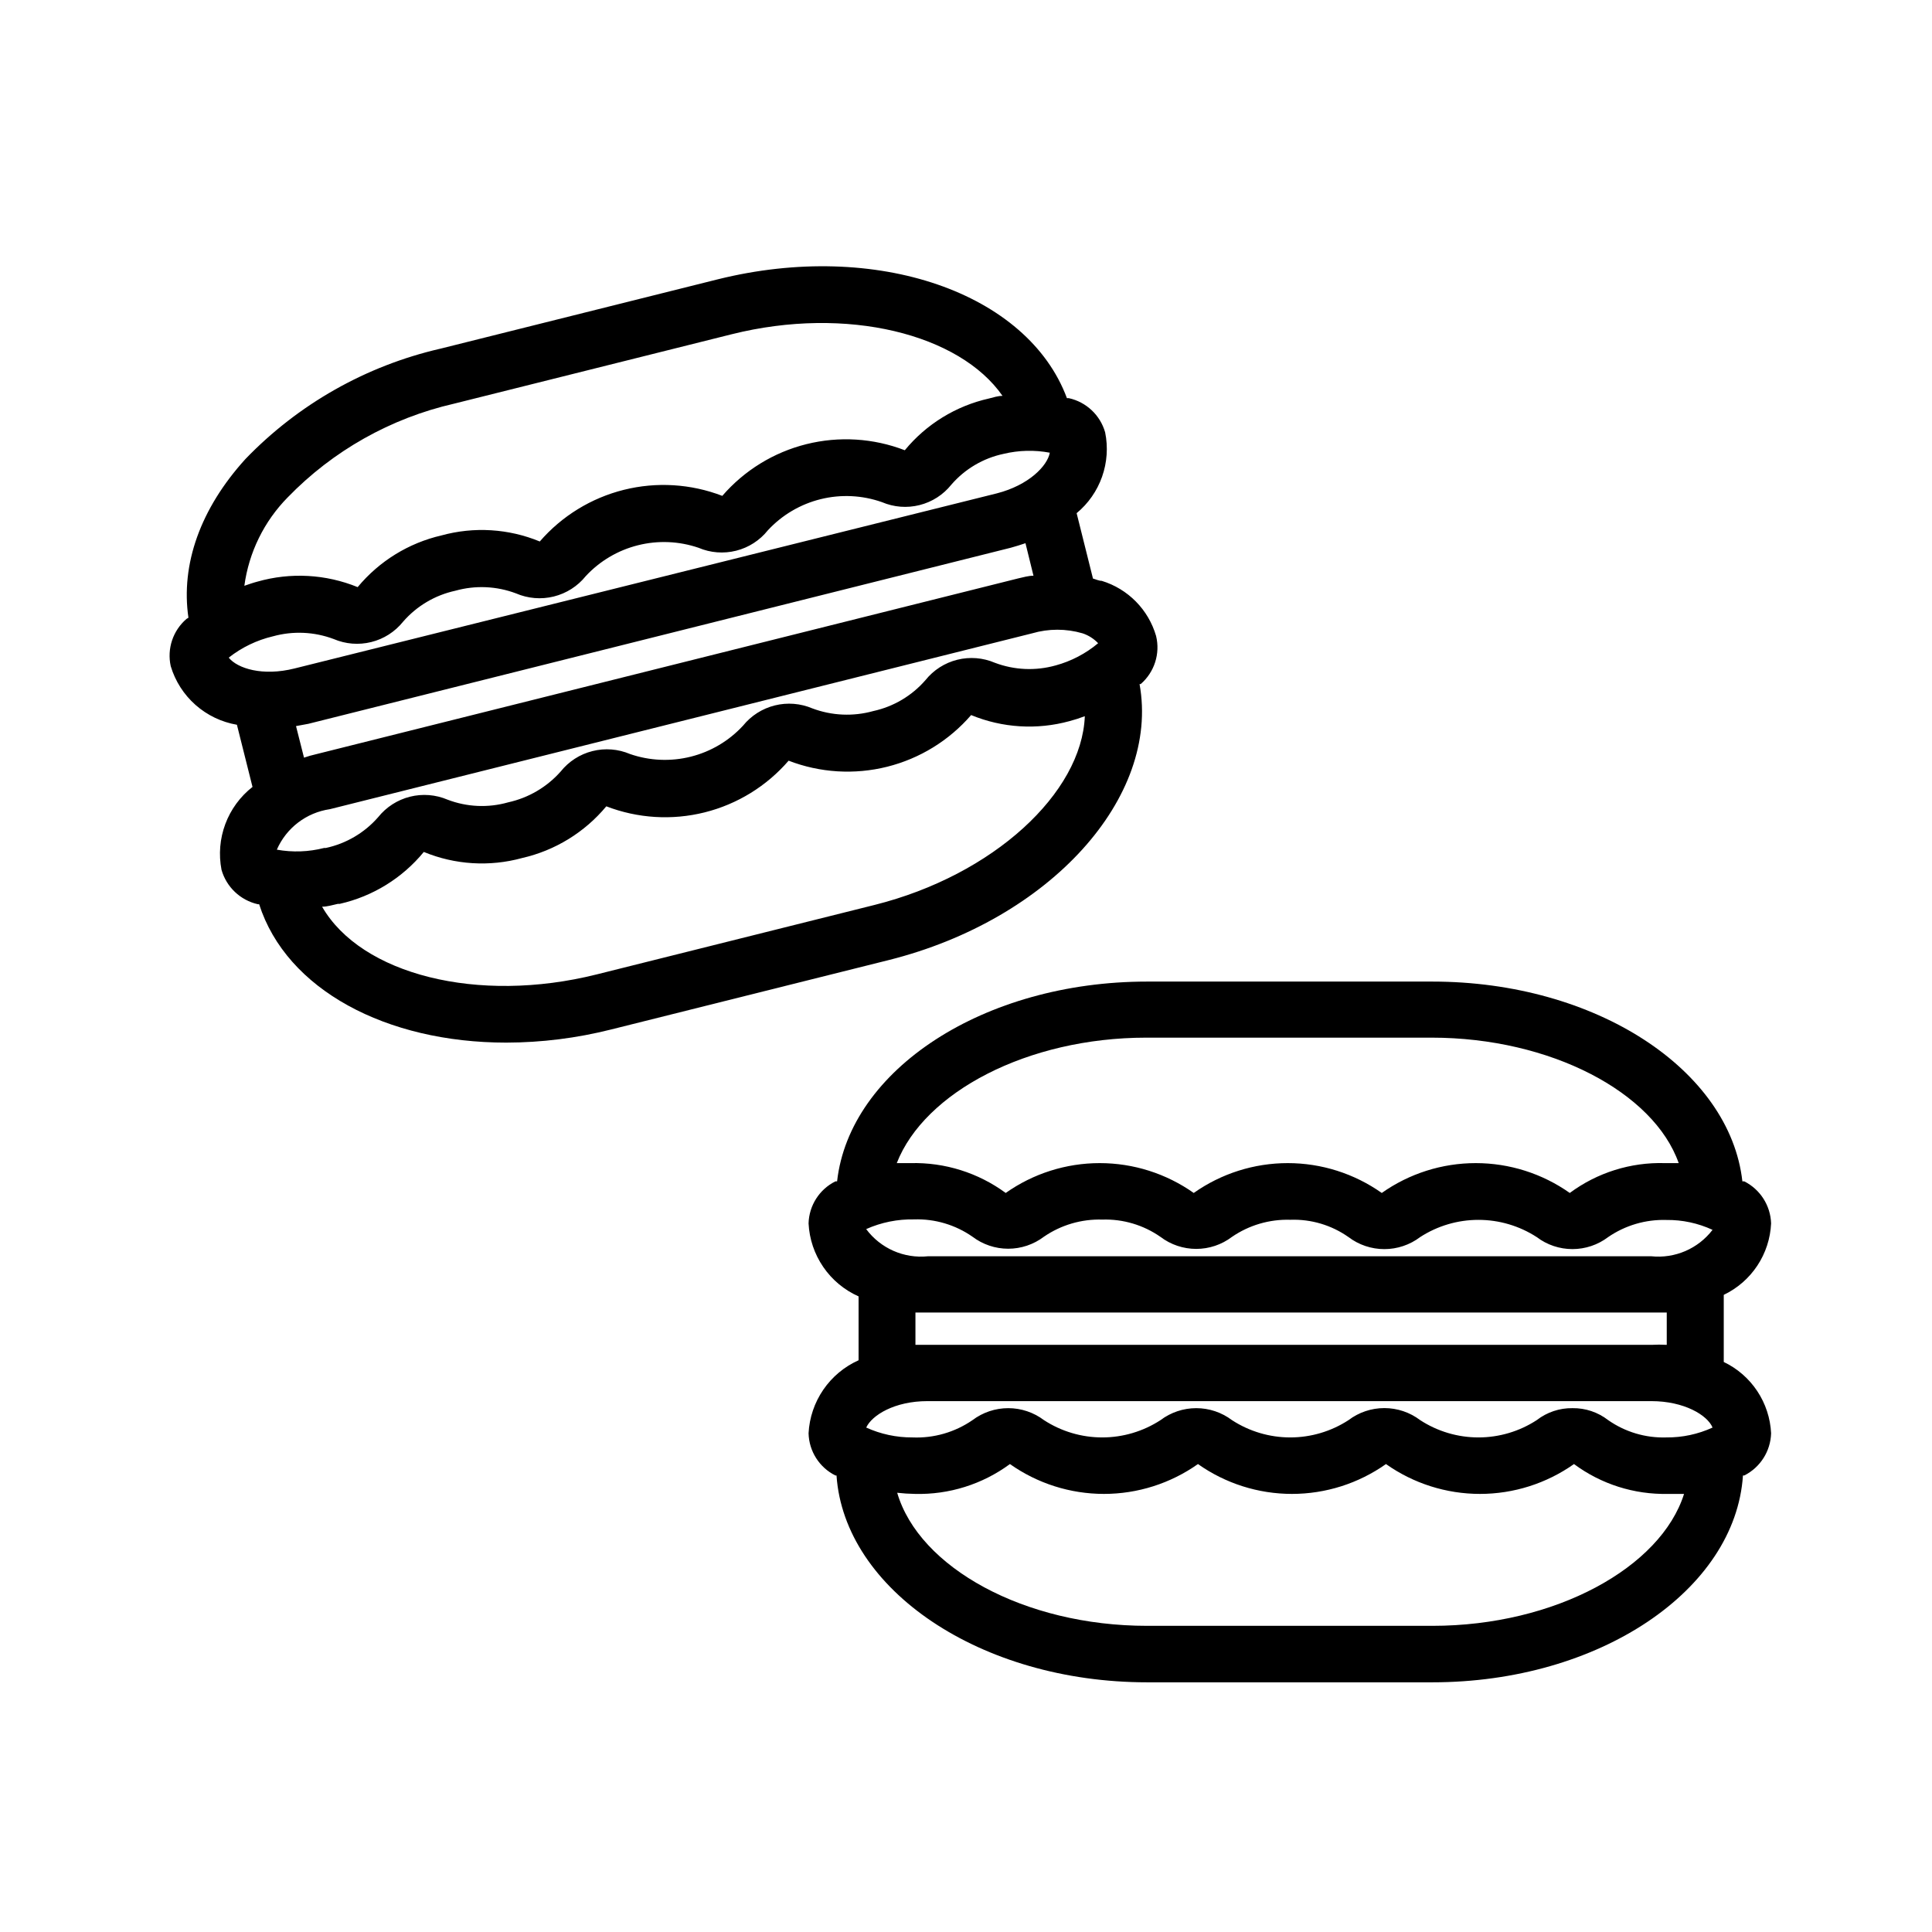
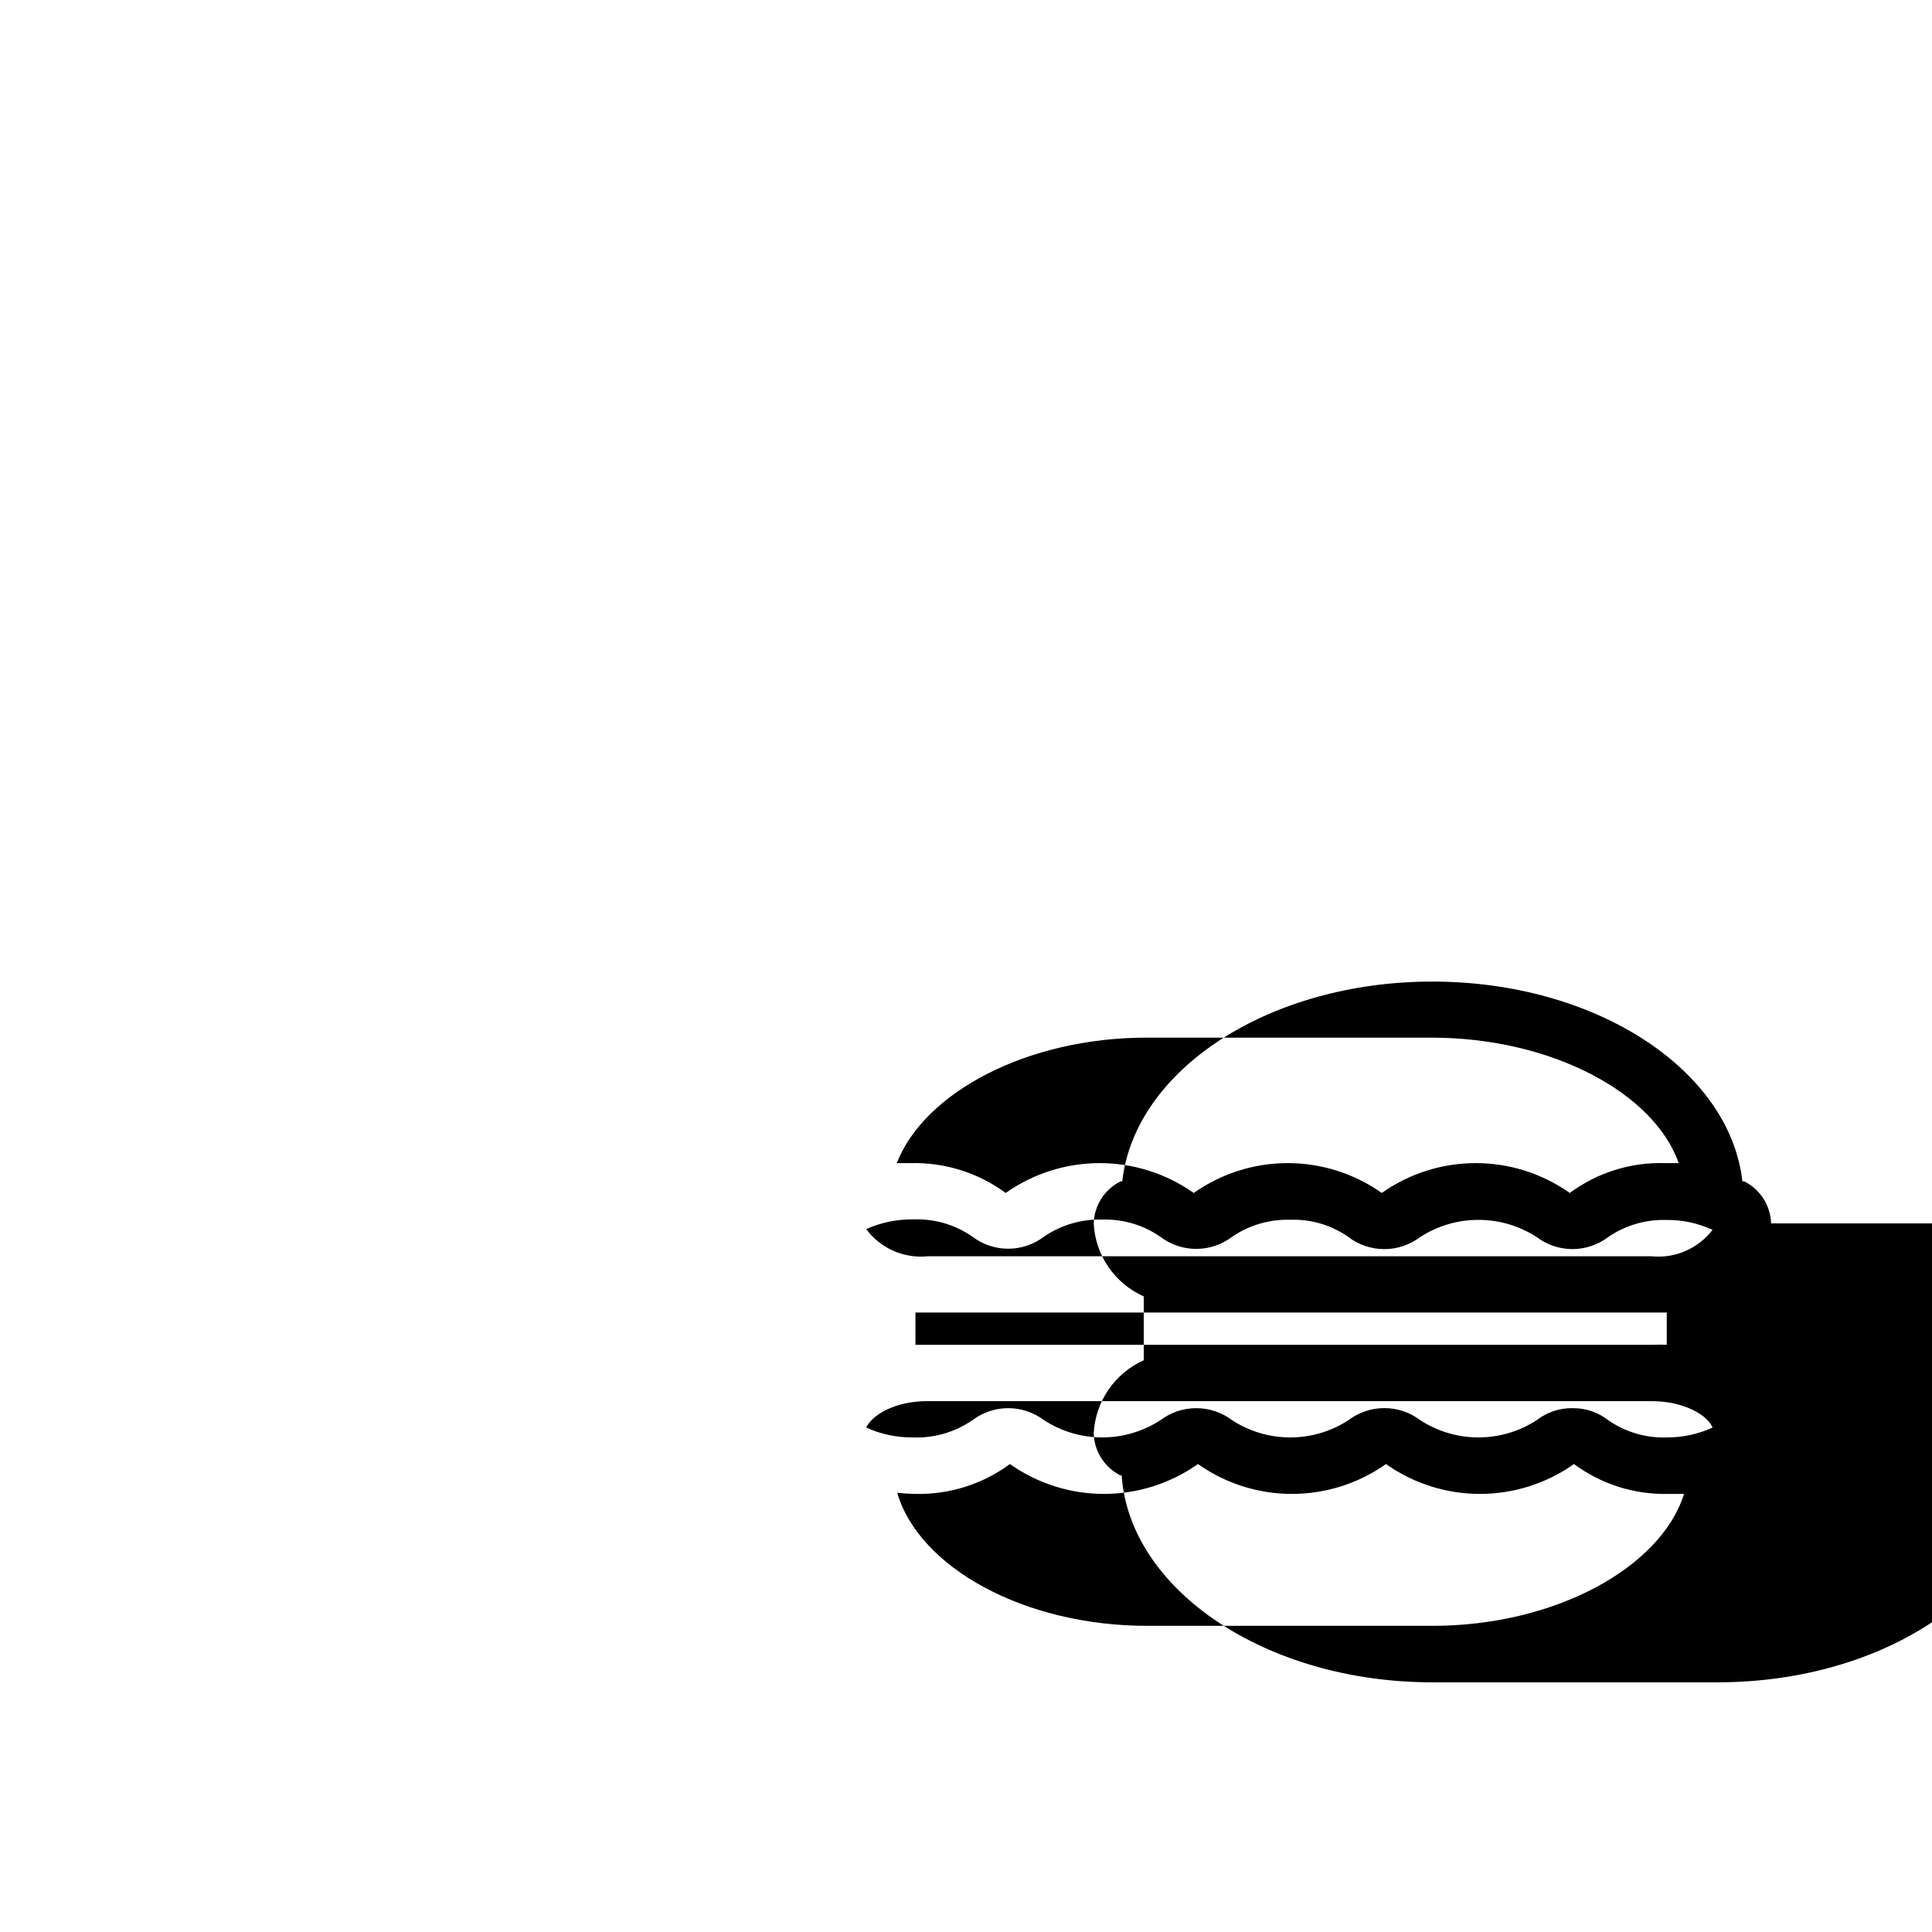
<svg xmlns="http://www.w3.org/2000/svg" fill="#000000" width="800px" height="800px" version="1.1" viewBox="144 144 512 512">
  <g>
-     <path d="m189.25 320.55c1.188 3.965 3.461 7.516 6.559 10.258 3.098 2.738 6.898 4.562 10.977 5.262l4.133 16.473h-0.004c-3.258 2.551-5.75 5.953-7.199 9.828s-1.797 8.074-1.012 12.137c1.301 4.57 4.988 8.066 9.621 9.121h0.352c7.254 22.672 33.703 36.676 65.496 36.676 9.363-0.02 18.684-1.188 27.762-3.477l73.555-18.391c42.824-10.73 71.945-43.125 66.504-73.152h0.301v0.004c3.641-3.148 5.219-8.07 4.082-12.746-2.027-6.992-7.449-12.484-14.41-14.613-0.754 0-1.562-0.402-2.316-0.605l-4.332-17.332v0.004c3.082-2.551 5.414-5.891 6.742-9.66 1.332-3.773 1.613-7.836 0.816-11.754-1.297-4.562-4.992-8.043-9.625-9.066h-0.504c-10.379-27.91-50.383-41.969-92.551-31.488l-73.555 18.391v-0.004c-19.664 4.535-37.586 14.688-51.59 29.223-11.941 13.148-17.18 27.91-15.113 42.066l-0.504 0.305c-3.606 3.086-5.215 7.91-4.184 12.543zm27.055-7.91c5.312-1.48 10.961-1.234 16.121 0.707 3.148 1.348 6.648 1.629 9.969 0.801 3.32-0.824 6.277-2.719 8.422-5.387 3.613-4.16 8.473-7.039 13.855-8.211 5.293-1.484 10.926-1.238 16.07 0.703 3.16 1.367 6.68 1.656 10.02 0.828s6.316-2.727 8.473-5.41c3.723-4.004 8.523-6.84 13.824-8.172 5.305-1.332 10.879-1.102 16.051 0.664 3.148 1.344 6.652 1.617 9.977 0.781 3.32-0.836 6.273-2.738 8.41-5.418 3.766-4.055 8.629-6.918 14-8.246 5.371-1.324 11.012-1.047 16.23 0.793 3.148 1.344 6.652 1.617 9.977 0.777 3.32-0.836 6.273-2.738 8.414-5.414 3.602-4.16 8.469-7.027 13.852-8.16 4.016-0.965 8.188-1.066 12.242-0.305-0.656 3.527-5.594 8.613-14.055 10.781l-186.11 46.402c-8.465 2.117-15.113 0-17.434-2.871 3.441-2.707 7.43-4.633 11.688-5.644zm159.41 71.191-73.555 18.391c-31.59 7.91-62.473 0-72.801-17.938 1.41 0 2.769-0.453 4.18-0.754h0.504v-0.004c8.746-1.98 16.582-6.82 22.27-13.754 8.262 3.41 17.426 3.981 26.047 1.613 8.742-1.992 16.586-6.809 22.32-13.703 8.316 3.203 17.422 3.766 26.07 1.602s16.414-6.949 22.242-13.695c8.328 3.211 17.441 3.773 26.098 1.609 8.656-2.164 16.434-6.949 22.27-13.699 8.262 3.41 17.426 3.977 26.047 1.613 1.383-0.363 2.746-0.801 4.082-1.312-0.809 20.355-24.184 42.121-55.773 50.031zm48.012-63.48c-5.293 1.484-10.926 1.234-16.07-0.707-3.144-1.348-6.644-1.629-9.965-0.805-3.32 0.828-6.281 2.723-8.426 5.391-3.609 4.16-8.469 7.039-13.852 8.211-5.312 1.48-10.961 1.234-16.125-0.707-3.144-1.34-6.644-1.617-9.961-0.789-3.32 0.828-6.277 2.715-8.426 5.375-3.723 4.023-8.531 6.875-13.848 8.207-5.312 1.332-10.902 1.09-16.078-0.699-3.152-1.344-6.656-1.617-9.977-0.781-3.32 0.836-6.277 2.738-8.414 5.414-3.656 4.125-8.523 6.981-13.906 8.164-5.289 1.508-10.93 1.262-16.07-0.707-3.148-1.344-6.652-1.617-9.977-0.781-3.32 0.84-6.273 2.742-8.414 5.418-3.617 4.141-8.477 7.004-13.852 8.16h-0.453c-4.102 1.051-8.379 1.203-12.547 0.453 2.516-5.766 7.832-9.824 14.059-10.73l186.11-46.602c4.359-1.273 8.992-1.273 13.352 0 1.57 0.52 2.988 1.422 4.129 2.621-3.289 2.758-7.141 4.769-11.285 5.894zm-5.844-23.781c-1.309 0-2.672 0.402-4.031 0.707l-186.11 46.602c-1.074 0.242-2.133 0.543-3.176 0.906l-2.117-8.363 3.273-0.605 186.11-46.652c1.344-0.371 2.652-0.773 3.93-1.211zm-197.64-20.758c11.984-12.367 27.297-20.996 44.086-24.836l73.555-18.391c30.633-7.656 60.457 0 71.793 16.324-1.211 0-2.418 0.402-3.629 0.707-8.738 1.965-16.574 6.785-22.266 13.703-8.328-3.211-17.441-3.773-26.098-1.609-8.656 2.164-16.434 6.949-22.27 13.699-8.328-3.203-17.438-3.762-26.094-1.598-8.656 2.164-16.434 6.945-22.273 13.688-8.262-3.41-17.426-3.977-26.047-1.609-8.707 2.008-16.512 6.824-22.215 13.703-8.441-3.441-17.789-3.957-26.551-1.461-1.16 0.301-2.316 0.707-3.477 1.109 1.191-8.848 5.223-17.066 11.484-23.43z" />
-     <path d="m613.36 468.21c-0.156-4.731-2.879-9-7.106-11.133h-0.504c-3.324-29.574-38.844-52.949-82.172-52.949h-75.57c-43.328 0-78.848 23.375-82.172 52.949h-0.453c-4.242 2.113-6.973 6.394-7.106 11.133 0.203 4.133 1.551 8.133 3.891 11.547 2.336 3.418 5.578 6.117 9.363 7.801v16.93-0.004c-3.777 1.691-7.012 4.394-9.352 7.809-2.336 3.414-3.688 7.406-3.902 11.539 0.117 4.754 2.848 9.059 7.106 11.184h0.301c2.066 30.23 38.137 54.816 82.324 54.816h75.57c44.184 0 80.309-24.383 82.324-54.816h0.352c4.242-2.141 6.969-6.434 7.106-11.184-0.191-3.988-1.461-7.852-3.668-11.176-2.207-3.328-5.277-5.996-8.879-7.719v-17.785c3.609-1.727 6.684-4.402 8.891-7.734 2.211-3.336 3.473-7.211 3.656-11.207zm-239.81 1.512h-0.004c3.992-1.781 8.328-2.656 12.699-2.57 5.512-0.18 10.938 1.43 15.465 4.586 2.727 2.066 6.051 3.188 9.473 3.188 3.418 0 6.746-1.121 9.473-3.188 4.543-3.117 9.961-4.703 15.465-4.535 5.5-0.176 10.906 1.434 15.418 4.586 2.723 2.066 6.051 3.184 9.473 3.184 3.418 0 6.746-1.117 9.469-3.184 4.543-3.117 9.961-4.703 15.469-4.535 5.5-0.199 10.914 1.414 15.414 4.582 2.734 2.074 6.07 3.195 9.5 3.195 3.426 0 6.762-1.121 9.496-3.195 4.598-2.977 9.961-4.559 15.441-4.559s10.84 1.582 15.441 4.559c2.727 2.07 6.051 3.188 9.473 3.188 3.418 0 6.746-1.117 9.469-3.188 4.531-3.106 9.93-4.695 15.418-4.531 4.227-0.051 8.406 0.844 12.242 2.617-3.82 5-9.965 7.648-16.223 7.004h-191.7c-6.348 0.656-12.566-2.082-16.375-7.203zm74.258-50.734h75.57c31.59 0 58.895 14.508 65.496 33.25h-3.68 0.004c-9.047-0.266-17.922 2.519-25.191 7.91-7.285-5.148-15.988-7.91-24.914-7.91-8.922 0-17.625 2.762-24.91 7.91-7.289-5.148-15.992-7.91-24.914-7.91s-17.629 2.762-24.914 7.91c-7.289-5.148-15.992-7.91-24.914-7.91s-17.625 2.762-24.914 7.91c-7.289-5.356-16.148-8.137-25.191-7.91h-3.68c7.309-18.742 34.566-33.25 66.152-33.25zm150.04 103.33c-3.84 1.762-8.02 2.656-12.242 2.617-5.5 0.176-10.906-1.43-15.418-4.582-2.703-2.102-6.043-3.223-9.469-3.176-3.426-0.047-6.766 1.074-9.473 3.176-4.594 2.988-9.961 4.582-15.441 4.582-5.484 0-10.848-1.594-15.441-4.582-2.734-2.074-6.07-3.195-9.496-3.195-3.43 0-6.766 1.121-9.5 3.195-4.594 2.988-9.957 4.582-15.441 4.582-5.481 0-10.844-1.594-15.441-4.582-2.727-2.059-6.051-3.176-9.469-3.176-3.422 0-6.746 1.117-9.473 3.176-4.598 2.988-9.961 4.582-15.441 4.582-5.484 0-10.848-1.594-15.441-4.582-2.731-2.059-6.055-3.176-9.473-3.176-3.418 0-6.742 1.117-9.473 3.176-4.668 3.215-10.258 4.824-15.918 4.582-4.223 0.023-8.398-0.871-12.246-2.617 1.512-3.273 7.508-7.004 16.223-7.004h191.85c8.715 0 14.863 3.727 16.223 7.004zm-74.262 52.547h-75.57c-32.598 0-60.457-15.469-66.25-35.266 1.555 0.18 3.117 0.277 4.684 0.301 9.043 0.238 17.906-2.543 25.191-7.91 7.289 5.148 15.992 7.914 24.914 7.914s17.625-2.766 24.914-7.914c7.285 5.148 15.988 7.914 24.91 7.914 8.926 0 17.629-2.766 24.914-7.914 7.289 5.148 15.992 7.914 24.914 7.914s17.625-2.766 24.914-7.914c7.188 5.328 15.945 8.109 24.887 7.91h4.281c-6.144 19.496-34.105 34.965-66.703 34.965zm62.121-74.465c-1.359-0.078-2.723-0.078-4.082 0h-191.7-3.324v-8.566h3.324l191.7 0.004h4.082z" />
+     <path d="m613.36 468.21c-0.156-4.731-2.879-9-7.106-11.133h-0.504c-3.324-29.574-38.844-52.949-82.172-52.949c-43.328 0-78.848 23.375-82.172 52.949h-0.453c-4.242 2.113-6.973 6.394-7.106 11.133 0.203 4.133 1.551 8.133 3.891 11.547 2.336 3.418 5.578 6.117 9.363 7.801v16.93-0.004c-3.777 1.691-7.012 4.394-9.352 7.809-2.336 3.414-3.688 7.406-3.902 11.539 0.117 4.754 2.848 9.059 7.106 11.184h0.301c2.066 30.23 38.137 54.816 82.324 54.816h75.57c44.184 0 80.309-24.383 82.324-54.816h0.352c4.242-2.141 6.969-6.434 7.106-11.184-0.191-3.988-1.461-7.852-3.668-11.176-2.207-3.328-5.277-5.996-8.879-7.719v-17.785c3.609-1.727 6.684-4.402 8.891-7.734 2.211-3.336 3.473-7.211 3.656-11.207zm-239.81 1.512h-0.004c3.992-1.781 8.328-2.656 12.699-2.57 5.512-0.18 10.938 1.43 15.465 4.586 2.727 2.066 6.051 3.188 9.473 3.188 3.418 0 6.746-1.121 9.473-3.188 4.543-3.117 9.961-4.703 15.465-4.535 5.5-0.176 10.906 1.434 15.418 4.586 2.723 2.066 6.051 3.184 9.473 3.184 3.418 0 6.746-1.117 9.469-3.184 4.543-3.117 9.961-4.703 15.469-4.535 5.5-0.199 10.914 1.414 15.414 4.582 2.734 2.074 6.07 3.195 9.5 3.195 3.426 0 6.762-1.121 9.496-3.195 4.598-2.977 9.961-4.559 15.441-4.559s10.84 1.582 15.441 4.559c2.727 2.07 6.051 3.188 9.473 3.188 3.418 0 6.746-1.117 9.469-3.188 4.531-3.106 9.93-4.695 15.418-4.531 4.227-0.051 8.406 0.844 12.242 2.617-3.82 5-9.965 7.648-16.223 7.004h-191.7c-6.348 0.656-12.566-2.082-16.375-7.203zm74.258-50.734h75.57c31.59 0 58.895 14.508 65.496 33.25h-3.68 0.004c-9.047-0.266-17.922 2.519-25.191 7.91-7.285-5.148-15.988-7.91-24.914-7.91-8.922 0-17.625 2.762-24.91 7.91-7.289-5.148-15.992-7.91-24.914-7.91s-17.629 2.762-24.914 7.91c-7.289-5.148-15.992-7.91-24.914-7.91s-17.625 2.762-24.914 7.91c-7.289-5.356-16.148-8.137-25.191-7.91h-3.68c7.309-18.742 34.566-33.25 66.152-33.25zm150.04 103.33c-3.84 1.762-8.02 2.656-12.242 2.617-5.5 0.176-10.906-1.43-15.418-4.582-2.703-2.102-6.043-3.223-9.469-3.176-3.426-0.047-6.766 1.074-9.473 3.176-4.594 2.988-9.961 4.582-15.441 4.582-5.484 0-10.848-1.594-15.441-4.582-2.734-2.074-6.07-3.195-9.496-3.195-3.43 0-6.766 1.121-9.5 3.195-4.594 2.988-9.957 4.582-15.441 4.582-5.481 0-10.844-1.594-15.441-4.582-2.727-2.059-6.051-3.176-9.469-3.176-3.422 0-6.746 1.117-9.473 3.176-4.598 2.988-9.961 4.582-15.441 4.582-5.484 0-10.848-1.594-15.441-4.582-2.731-2.059-6.055-3.176-9.473-3.176-3.418 0-6.742 1.117-9.473 3.176-4.668 3.215-10.258 4.824-15.918 4.582-4.223 0.023-8.398-0.871-12.246-2.617 1.512-3.273 7.508-7.004 16.223-7.004h191.85c8.715 0 14.863 3.727 16.223 7.004zm-74.262 52.547h-75.57c-32.598 0-60.457-15.469-66.25-35.266 1.555 0.18 3.117 0.277 4.684 0.301 9.043 0.238 17.906-2.543 25.191-7.91 7.289 5.148 15.992 7.914 24.914 7.914s17.625-2.766 24.914-7.914c7.285 5.148 15.988 7.914 24.91 7.914 8.926 0 17.629-2.766 24.914-7.914 7.289 5.148 15.992 7.914 24.914 7.914s17.625-2.766 24.914-7.914c7.188 5.328 15.945 8.109 24.887 7.91h4.281c-6.144 19.496-34.105 34.965-66.703 34.965zm62.121-74.465c-1.359-0.078-2.723-0.078-4.082 0h-191.7-3.324v-8.566h3.324l191.7 0.004h4.082z" />
  </g>
</svg>